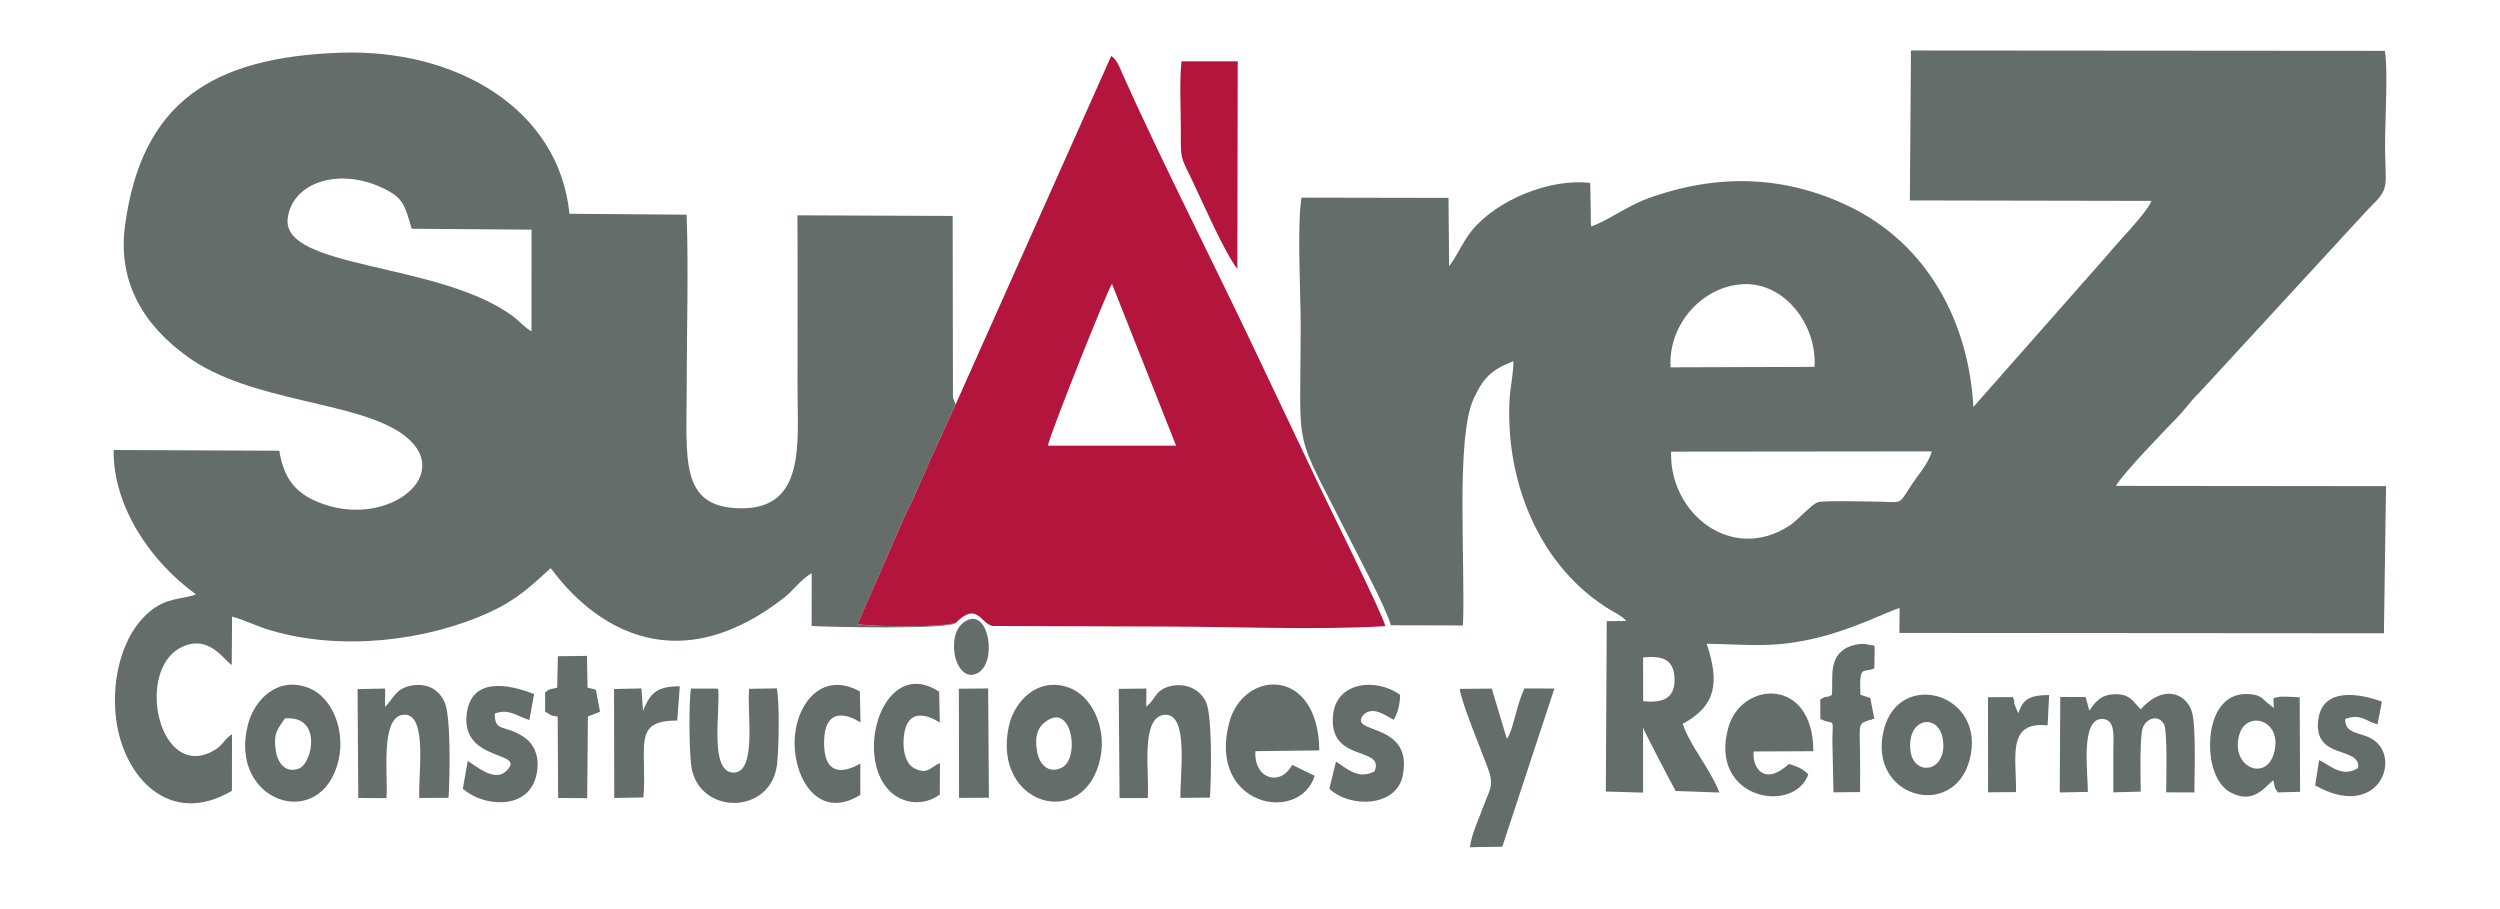
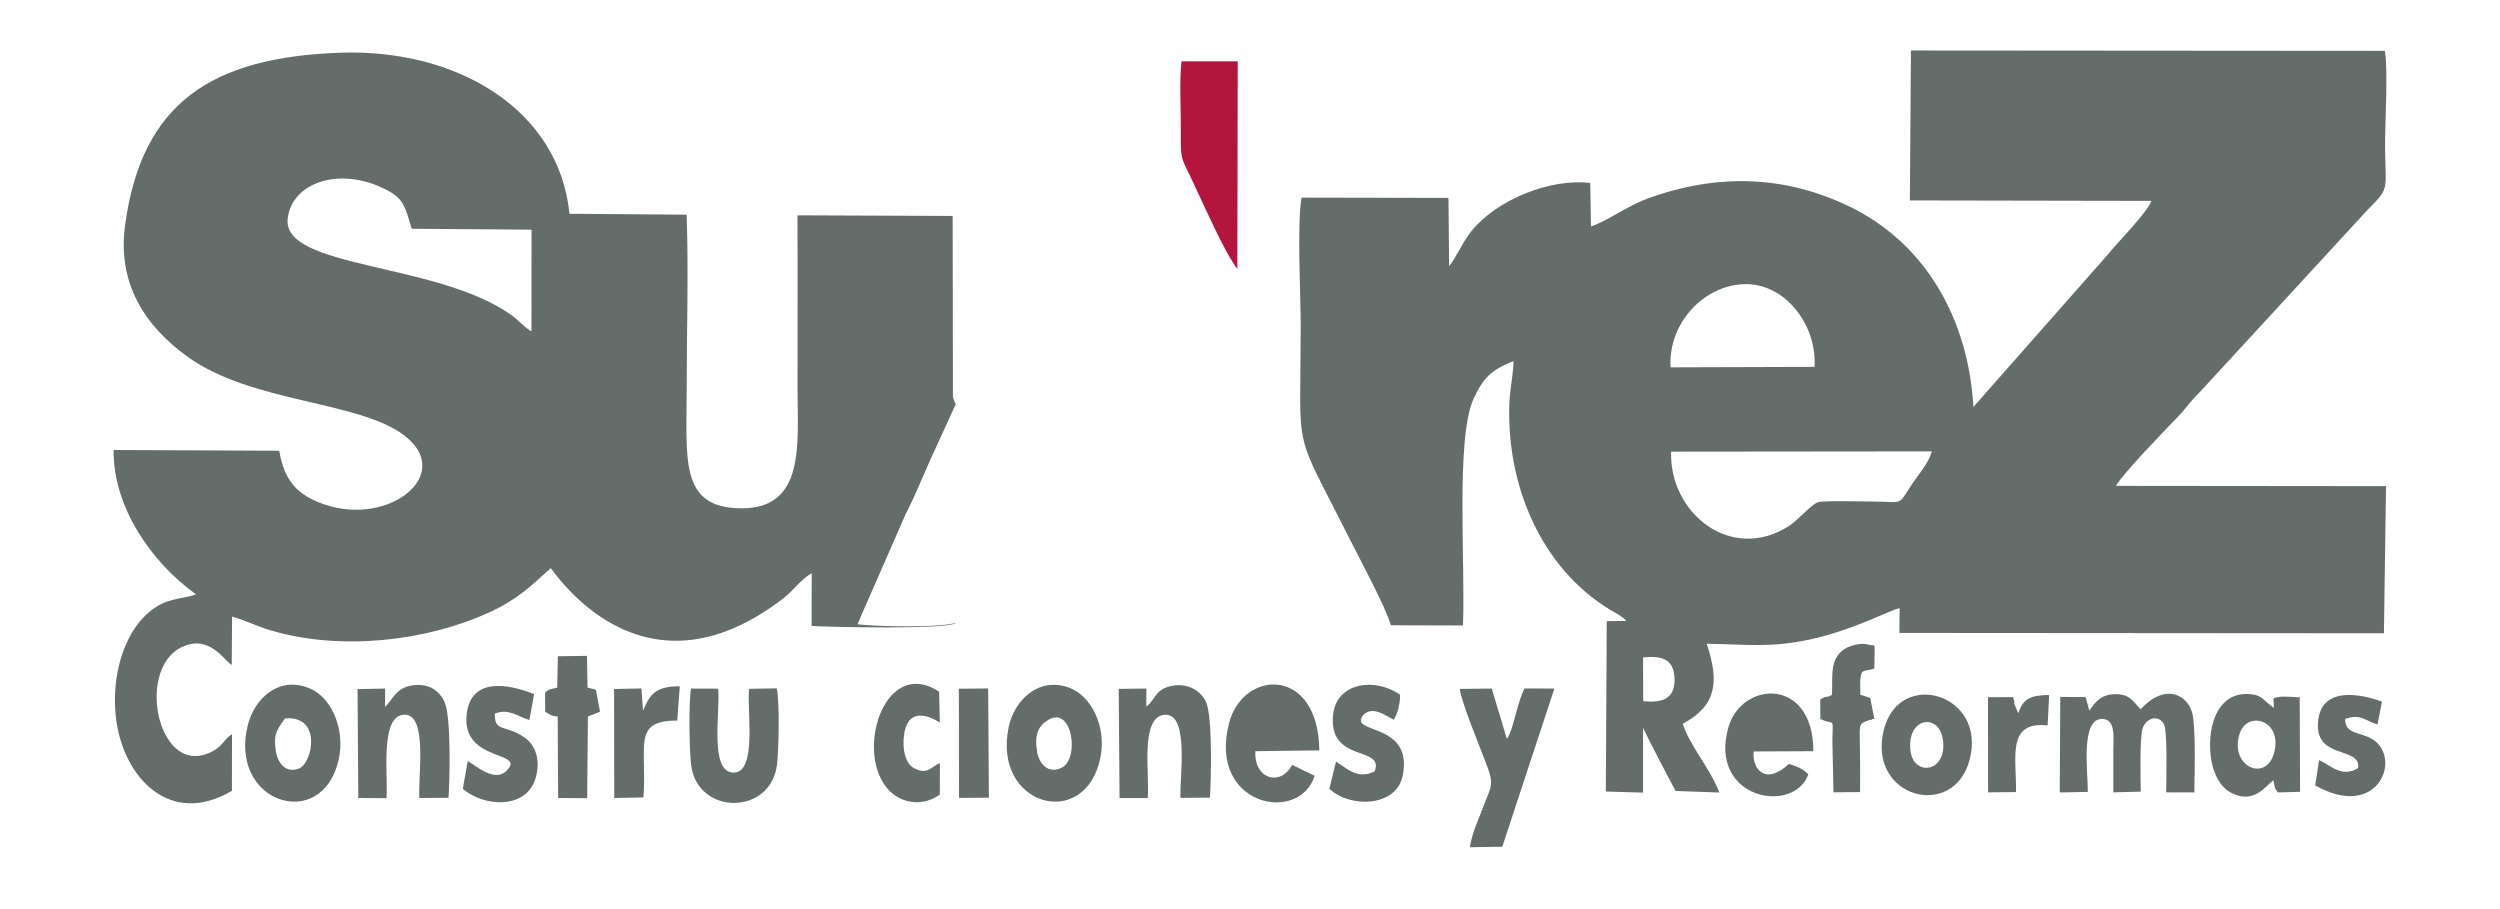
<svg xmlns="http://www.w3.org/2000/svg" version="1.1" id="Capa_1" x="0px" y="0px" width="220px" height="80px" viewBox="0 0 220 80" enable-background="new 0 0 220 80" xml:space="preserve">
  <g>
    <path fill-rule="evenodd" clip-rule="evenodd" fill="#656D6A" d="M144.599,61.706l-0.008-3.854   c1.683-0.152,2.685,0.136,2.765,1.811C147.436,61.546,146.233,61.866,144.599,61.706L144.599,61.706z M169.998,39.721   c-0.305,1.121-1.267,2.123-1.875,3.085c-1.122,1.762-0.689,1.338-3.277,1.33c-0.873,0-4.246-0.104-4.847,0.056   c-0.569,0.152-1.795,1.603-2.58,2.1c-5.104,3.261-10.545-1.17-10.36-6.547L169.998,39.721z M147.011,32.325   c-0.225-3.846,2.86-7.147,6.378-7.315c3.629-0.184,6.514,3.533,6.289,7.275L147.011,32.325z M168.067,17.639l21.256,0.04   c-0.345,1.001-3.013,3.686-3.854,4.743l-11.811,13.389c-0.416-7.548-4.078-14.358-10.969-17.667   c-5.648-2.708-11.577-2.917-17.763-0.649c-1.699,0.625-3.782,2.115-4.92,2.428l-0.063-3.822c-3.47-0.433-8.205,1.458-10.433,4.206   c-0.81,0.994-1.346,2.332-1.987,3.117l-0.056-6.009l-12.932-0.024c-0.409,2.444-0.072,8.517-0.072,11.322   c-0.017,11.706-0.761,8.629,4.238,18.58c0.914,1.819,3.285,6.218,3.693,7.731l6.346,0.017c0.225-5.304-0.656-16.506,0.938-19.95   c0.857-1.859,1.571-2.549,3.502-3.31c0.016,1.018-0.289,2.323-0.345,3.493c-0.345,7.203,2.668,14.671,8.934,18.437   c0.232,0.136,0.513,0.28,0.673,0.385c0.057,0.032,0.217,0.145,0.265,0.185c0.368,0.288,0.136,0.071,0.4,0.36l-1.715,0.023   l-0.08,14.991l3.277,0.097v-5.714c0.168,0.449,2.483,4.88,2.868,5.569l3.854,0.136c-0.882-2.211-2.637-4.174-3.229-6.049   c2.98-1.603,3.229-3.67,2.107-7.043c3.653,0.056,5.641,0.393,9.303-0.425c3.726-0.841,6.93-2.58,7.676-2.708l-0.024,2.18   l42.642,0.032l0.184-12.948l-23.772-0.024c0.562-1.018,4.295-4.887,5.465-6.089c0.697-0.722,1.17-1.458,1.891-2.131l14.839-16.121   c2.083-2.059,1.45-1.667,1.498-6.242c0.017-1.618,0.257-6.458-0.032-7.7l-41.695-0.032L168.067,17.639z" />
    <path fill-rule="evenodd" clip-rule="evenodd" fill="#656D6A" d="M46.769,29.16c-0.577-0.313-1.058-0.921-1.771-1.434   c-6.562-4.688-20.247-4.055-19.678-8.525c0.401-3.133,4.479-4.511,8.381-2.644c1.819,0.865,1.899,1.482,2.532,3.574l10.544,0.08   L46.769,29.16z M84.123,54.8c-1.25,0.448-6.995,0.353-8.669,0.136l4.278-9.774c0.914-1.755,1.41-3.125,2.188-4.815l2.179-4.76   l-0.208-0.528c-0.008-0.064-0.024-0.129-0.032-0.2l-0.024-15.856l-13.661-0.056c0.032,5.16,0,10.223,0.008,15.28   c0.008,4.799,0.713,10.552-4.976,10.504c-5.473-0.04-4.768-4.367-4.775-10.713c0-4.968,0.168-10.199-0.008-15.127l-10.312-0.08   c-0.897-9.142-9.847-14.51-20.103-14.174C18.606,5.02,12.453,9.042,11.002,19.858c-0.681,5.087,1.747,8.829,5.504,11.537   c5.568,4.015,14.767,3.87,18.885,6.787c4.799,3.404-1.033,8.196-6.842,6.209c-2.315-0.793-3.518-1.995-3.974-4.728l-14.574-0.063   c-0.072,4.991,3.317,9.887,7.235,12.691c-0.649,0.353-2.091,0.28-3.333,1.018c-3.004,1.786-4.182,6.266-3.678,10.023   c0.681,5.167,4.784,9.462,10.184,6.257l0.008-4.983c-0.665,0.409-0.785,0.985-1.603,1.442c-4.799,2.74-6.938-6.971-2.917-9.054   c2.5-1.298,3.886,1.21,4.495,1.522l0.032-4.255c1.082,0.288,2.188,0.857,3.389,1.21c6.129,1.811,13.629,0.993,19.27-1.595   c2.42-1.105,3.654-2.308,5.376-3.878c0.272,0.192,7.956,12.348,20.519,2.62c0.825-0.633,1.546-1.69,2.452-2.171l-0.008,4.639   C72.793,55.176,83.722,55.425,84.123,54.8L84.123,54.8z" />
-     <path fill-rule="evenodd" clip-rule="evenodd" fill="#B3153D" d="M97.855,24.978l5.641,14.238H92.215   C92.383,38.223,97.471,25.475,97.855,24.978L97.855,24.978z M84.098,35.586l-2.179,4.76c-0.777,1.69-1.274,3.061-2.188,4.815   l-4.278,9.774c1.674,0.217,7.419,0.313,8.669-0.136c1.867-1.859,2.115,0,3.205,0.288l14.767,0.048   c6.322,0,13.613,0.329,19.814-0.031c-0.225-1.05-4.976-10.568-5.833-12.388l-6.001-12.643c-3.478-7.315-8.148-16.498-11.337-23.661   c-0.265-0.593-0.409-1.098-0.946-1.49L84.098,35.586z" />
    <path fill-rule="evenodd" clip-rule="evenodd" fill="#656D6A" d="M183.73,69.687c0.017-1.618-0.681-6.45,1.258-6.418   c1.194,0.016,0.994,1.538,0.985,2.748c-0.008,1.234,0,2.46,0,3.71l2.412-0.064c-0.008-1.218-0.104-4.768,0.168-5.576   c0.289-0.865,1.371-1.274,1.883-0.345c0.305,0.561,0.201,4.991,0.185,5.985l2.484,0.008c0-1.578,0.168-5.953-0.232-7.146   c-0.497-1.507-2.412-2.46-4.495-0.177c-0.641-0.617-0.897-1.378-2.331-1.322c-1.219,0.049-1.699,0.745-2.188,1.442l-0.28-1.033   c-0.016-0.088-0.04-0.112-0.08-0.16l-2.195-0.009l-0.048,8.405L183.73,69.687z" />
    <path fill-rule="evenodd" clip-rule="evenodd" fill="#B3153D" d="M108.888,23.664l0.032-18.268h-4.944   c-0.192,1.667-0.064,3.982-0.064,5.721c0,3.004-0.08,2.516,1.018,4.792C105.819,17.767,107.734,22.189,108.888,23.664   L108.888,23.664z" />
    <path fill-rule="evenodd" clip-rule="evenodd" fill="#656D6A" d="M113.704,67.307c-1.002,1.931-3.374,1.267-3.229-1.202   l5.625-0.071c-0.088-7.436-6.707-7.123-7.933-2.428c-1.923,7.323,6.178,8.949,7.523,4.663L113.704,67.307z" />
    <path fill-rule="evenodd" clip-rule="evenodd" fill="#656D6A" d="M25.072,63.221c3.31-0.289,2.436,3.966,1.218,4.415   c-1.202,0.44-1.883-0.545-2.027-1.619C24.046,64.438,24.463,64.15,25.072,63.221L25.072,63.221z M29.799,66.874   c0.609-2.676-0.617-5.528-2.58-6.313c-2.78-1.122-4.831,1.01-5.4,3.197C20.041,70.648,28.325,73.324,29.799,66.874L29.799,66.874z" />
    <path fill-rule="evenodd" clip-rule="evenodd" fill="#656D6A" d="M92.247,63.349c2.131-1.273,2.772,3.421,1.186,4.206   c-1.194,0.594-1.979-0.36-2.155-1.338C90.997,64.679,91.357,63.886,92.247,63.349L92.247,63.349z M96.838,66.657   c0.553-2.739-0.825-5.456-2.78-6.152c-2.74-0.979-4.815,1.201-5.288,3.437C87.279,70.961,95.524,73.188,96.838,66.657   L96.838,66.657z" />
    <path fill-rule="evenodd" clip-rule="evenodd" fill="#656D6A" d="M131.274,60.593l-2.813,0.031   c0.104,1.106,1.899,5.425,2.452,6.915c0.601,1.603,0.208,1.843-0.369,3.413c-0.4,1.09-1.057,2.468-1.193,3.605l2.853-0.048   l4.583-13.917l-2.637-0.009c-0.544,1.082-0.953,3.237-1.298,3.982c-0.144,0.313-0.144,0.288-0.248,0.457L131.274,60.593z" />
    <path fill-rule="evenodd" clip-rule="evenodd" fill="#656D6A" d="M34.006,70.239c0.184-1.771-0.633-7.259,1.554-7.347   c2.139-0.089,1.194,5.568,1.346,7.331l2.564-0.017c0.12-1.771,0.224-7.163-0.345-8.413c-0.481-1.065-1.442-1.706-2.917-1.466   c-1.402,0.24-1.619,1.218-2.324,1.875l0.008-1.61l-2.428,0.048l0.064,9.583L34.006,70.239z" />
    <path fill-rule="evenodd" clip-rule="evenodd" fill="#656D6A" d="M100.996,70.231c0.216-1.827-0.753-7.228,1.53-7.331   c2.147-0.104,1.274,5.504,1.354,7.314l2.596-0.023c0.112-1.707,0.225-7.163-0.345-8.413c-0.457-0.993-1.603-1.675-2.94-1.435   c-1.586,0.28-1.49,1.258-2.323,1.835l0.016-1.586l-2.436,0.031l0.072,9.607H100.996z" />
    <path fill-rule="evenodd" clip-rule="evenodd" fill="#656D6A" d="M60.814,60.593c-0.224,1.178-0.16,5.608,0.024,6.858   c0.641,4.286,6.986,4.318,7.54-0.169c0.16-1.273,0.24-5.576-0.024-6.706l-2.428,0.04c-0.224,1.867,0.729,7.348-1.354,7.372   c-2.219,0.023-1.146-5.561-1.378-7.388L60.814,60.593z" />
    <path fill-rule="evenodd" clip-rule="evenodd" fill="#656D6A" d="M200.124,66.233c-0.705,2.66-3.942,1.233-3.045-1.643   C197.744,62.459,200.893,63.356,200.124,66.233L200.124,66.233z M199.539,61.858c-0.513-0.433-0.601-0.657-1.418-0.761   c-2.604-0.313-3.71,2.106-3.63,4.719c0.048,1.755,0.673,3.333,1.827,3.935c1.874,0.978,2.828-0.289,3.718-1.09   c0.184,0.513,0.016,0.568,0.424,1.073l1.947-0.056l-0.032-8.317c-0.232-0.016-1.578-0.08-1.723-0.048   c-0.801,0.185-0.544-0.096-0.561,0.985L199.539,61.858z" />
    <path fill-rule="evenodd" clip-rule="evenodd" fill="#656D6A" d="M157.427,67.227c-2.195,2.02-3.27,0.272-3.101-1.098l5.248-0.024   c0-6.586-6.362-6.201-7.492-2.043c-1.723,6.29,5.785,7.636,7.051,4.078C158.652,67.651,158.14,67.435,157.427,67.227   L157.427,67.227z" />
    <path fill-rule="evenodd" clip-rule="evenodd" fill="#656D6A" d="M168.115,66.024c-0.313-2.884,2.459-3.293,2.844-1.033   C171.464,67.972,168.38,68.429,168.115,66.024L168.115,66.024z M173.323,66.874c1.554-5.833-6.17-8.076-7.54-2.676   C164.269,70.184,171.896,72.242,173.323,66.874L173.323,66.874z" />
    <path fill-rule="evenodd" clip-rule="evenodd" fill="#656D6A" d="M47.001,61.081c-2.299-0.913-5.568-1.506-5.937,1.787   c-0.473,4.271,5.408,3.173,3.478,4.983c-1.05,1.058-2.845-0.617-3.381-0.882l-0.433,2.444c1.843,1.61,5.584,1.835,6.402-0.93   c0.457-1.546,0.032-2.876-0.954-3.573c-1.69-1.186-2.676-0.417-2.628-2.115c1.242-0.488,2.035,0.28,3.037,0.568L47.001,61.081z" />
    <path fill-rule="evenodd" clip-rule="evenodd" fill="#656D6A" d="M122.653,63.341c0.368-0.609,0.545-1.418,0.561-2.195   c-2.171-1.555-5.576-1.105-5.896,1.698c-0.497,4.358,4.574,2.748,3.646,5.032c-1.475,0.785-2.508-0.313-3.397-0.857l-0.585,2.396   c1.875,1.738,5.89,1.578,6.45-1.13c1.002-4.831-4.855-3.629-3.461-5.368C120.803,62.083,121.9,62.964,122.653,63.341   L122.653,63.341z" />
    <path fill-rule="evenodd" clip-rule="evenodd" fill="#656D6A" d="M82.712,67.162c-0.786,0.281-1.066,1.09-2.292,0.425   c-0.657-0.353-0.954-1.361-0.906-2.42c0.176-3.709,3.141-1.602,3.189-1.578l-0.056-2.716c-4.895-3.221-7.563,5.641-4.318,8.773   c1.074,1.033,2.852,1.362,4.375,0.28L82.712,67.162z" />
    <path fill-rule="evenodd" clip-rule="evenodd" fill="#656D6A" d="M163.716,61.146c-0.104-2.74,0.209-1.875,1.227-2.332   c0.008-2.604,0.2-1.858-0.545-2.091c-0.585-0.185-1.619,0.072-2.092,0.4c-1.306,0.882-1.025,2.275-1.089,4.022   c-0.666,0.376-0.369-0.04-1.034,0.425l0.008,1.698c1.274,0.625,1.098-0.305,1.058,1.898l0.097,4.56l2.34-0.024l0.008-1.771   c0.016-4.551-0.353-4.134,0.865-4.583c0.04-0.008,0.144,0.032,0.176-0.04s0.129-0.016,0.209-0.04l-0.361-1.843   c-0.056-0.016-0.119-0.04-0.176-0.064c-0.057-0.016-0.12-0.04-0.176-0.056L163.716,61.146z" />
-     <path fill-rule="evenodd" clip-rule="evenodd" fill="#656D6A" d="M75.709,67.187c-0.04,0.008-3.189,2.107-3.189-1.795   c0-4.038,3.197-1.818,3.205-1.811l-0.056-2.732c-3.397-1.891-5.729,1.187-5.745,4.535c-0.008,3.181,2.123,6.835,5.785,4.567V67.187   z" />
    <path fill-rule="evenodd" clip-rule="evenodd" fill="#656D6A" d="M48.46,62.924c0.04,0.017,0.112,0.04,0.152,0.057   c0.048,0.023,0.408,0.071,0.464,0.071l0.04,7.172l2.556,0.016l0.064-7.188l1.065-0.424l-0.353-1.899   c-0.048-0.024-0.112-0.064-0.16-0.08l-0.585-0.136l-0.048-2.797l-2.564,0.032l-0.056,2.765c-0.633,0.168-0.641,0.063-1.065,0.424   v1.691L48.46,62.924z" />
    <path fill-rule="evenodd" clip-rule="evenodd" fill="#656D6A" d="M209.61,61.746c-2.123-0.793-5.208-1.201-5.593,1.53   c-0.521,3.686,3.782,2.315,3.493,4.318c-1.418,0.89-2.491-0.288-3.429-0.705l-0.345,2.228c5.545,3.133,7.66-2.388,5.08-4.038   c-1.09-0.696-2.468-0.424-2.436-1.811c1.361-0.48,1.674,0.12,2.836,0.489L209.61,61.746z" />
    <path fill-rule="evenodd" clip-rule="evenodd" fill="#656D6A" d="M56.624,70.175c0.337-4.511-1.033-6.786,2.973-6.762l0.225-3.021   c-2.035,0.016-2.572,0.561-3.237,2.155l-0.136-1.964l-2.412,0.049l0.016,9.591L56.624,70.175z" />
    <path fill-rule="evenodd" clip-rule="evenodd" fill="#656D6A" d="M180.325,61.161c-1.594,0.017-2.283,0.28-2.708,1.595   c-0.04-0.057-0.072-0.137-0.096-0.185l-0.232-0.553c-0.097-0.288,0.064-0.152-0.152-0.673l-2.195,0.008l0.008,8.373l2.46-0.024   c0.048-3.053-0.85-6.258,2.78-5.864L180.325,61.161z" />
    <polygon fill-rule="evenodd" clip-rule="evenodd" fill="#656D6A" points="84.395,70.215 87.023,70.199 86.958,60.584    84.379,60.608  " />
-     <path fill-rule="evenodd" clip-rule="evenodd" fill="#656D6A" d="M85.188,54.551c-1.05,0.449-1.378,1.65-1.186,2.989   c0.145,0.961,0.85,2.275,1.987,1.715C87.768,58.381,87.063,53.742,85.188,54.551L85.188,54.551z" />
  </g>
</svg>